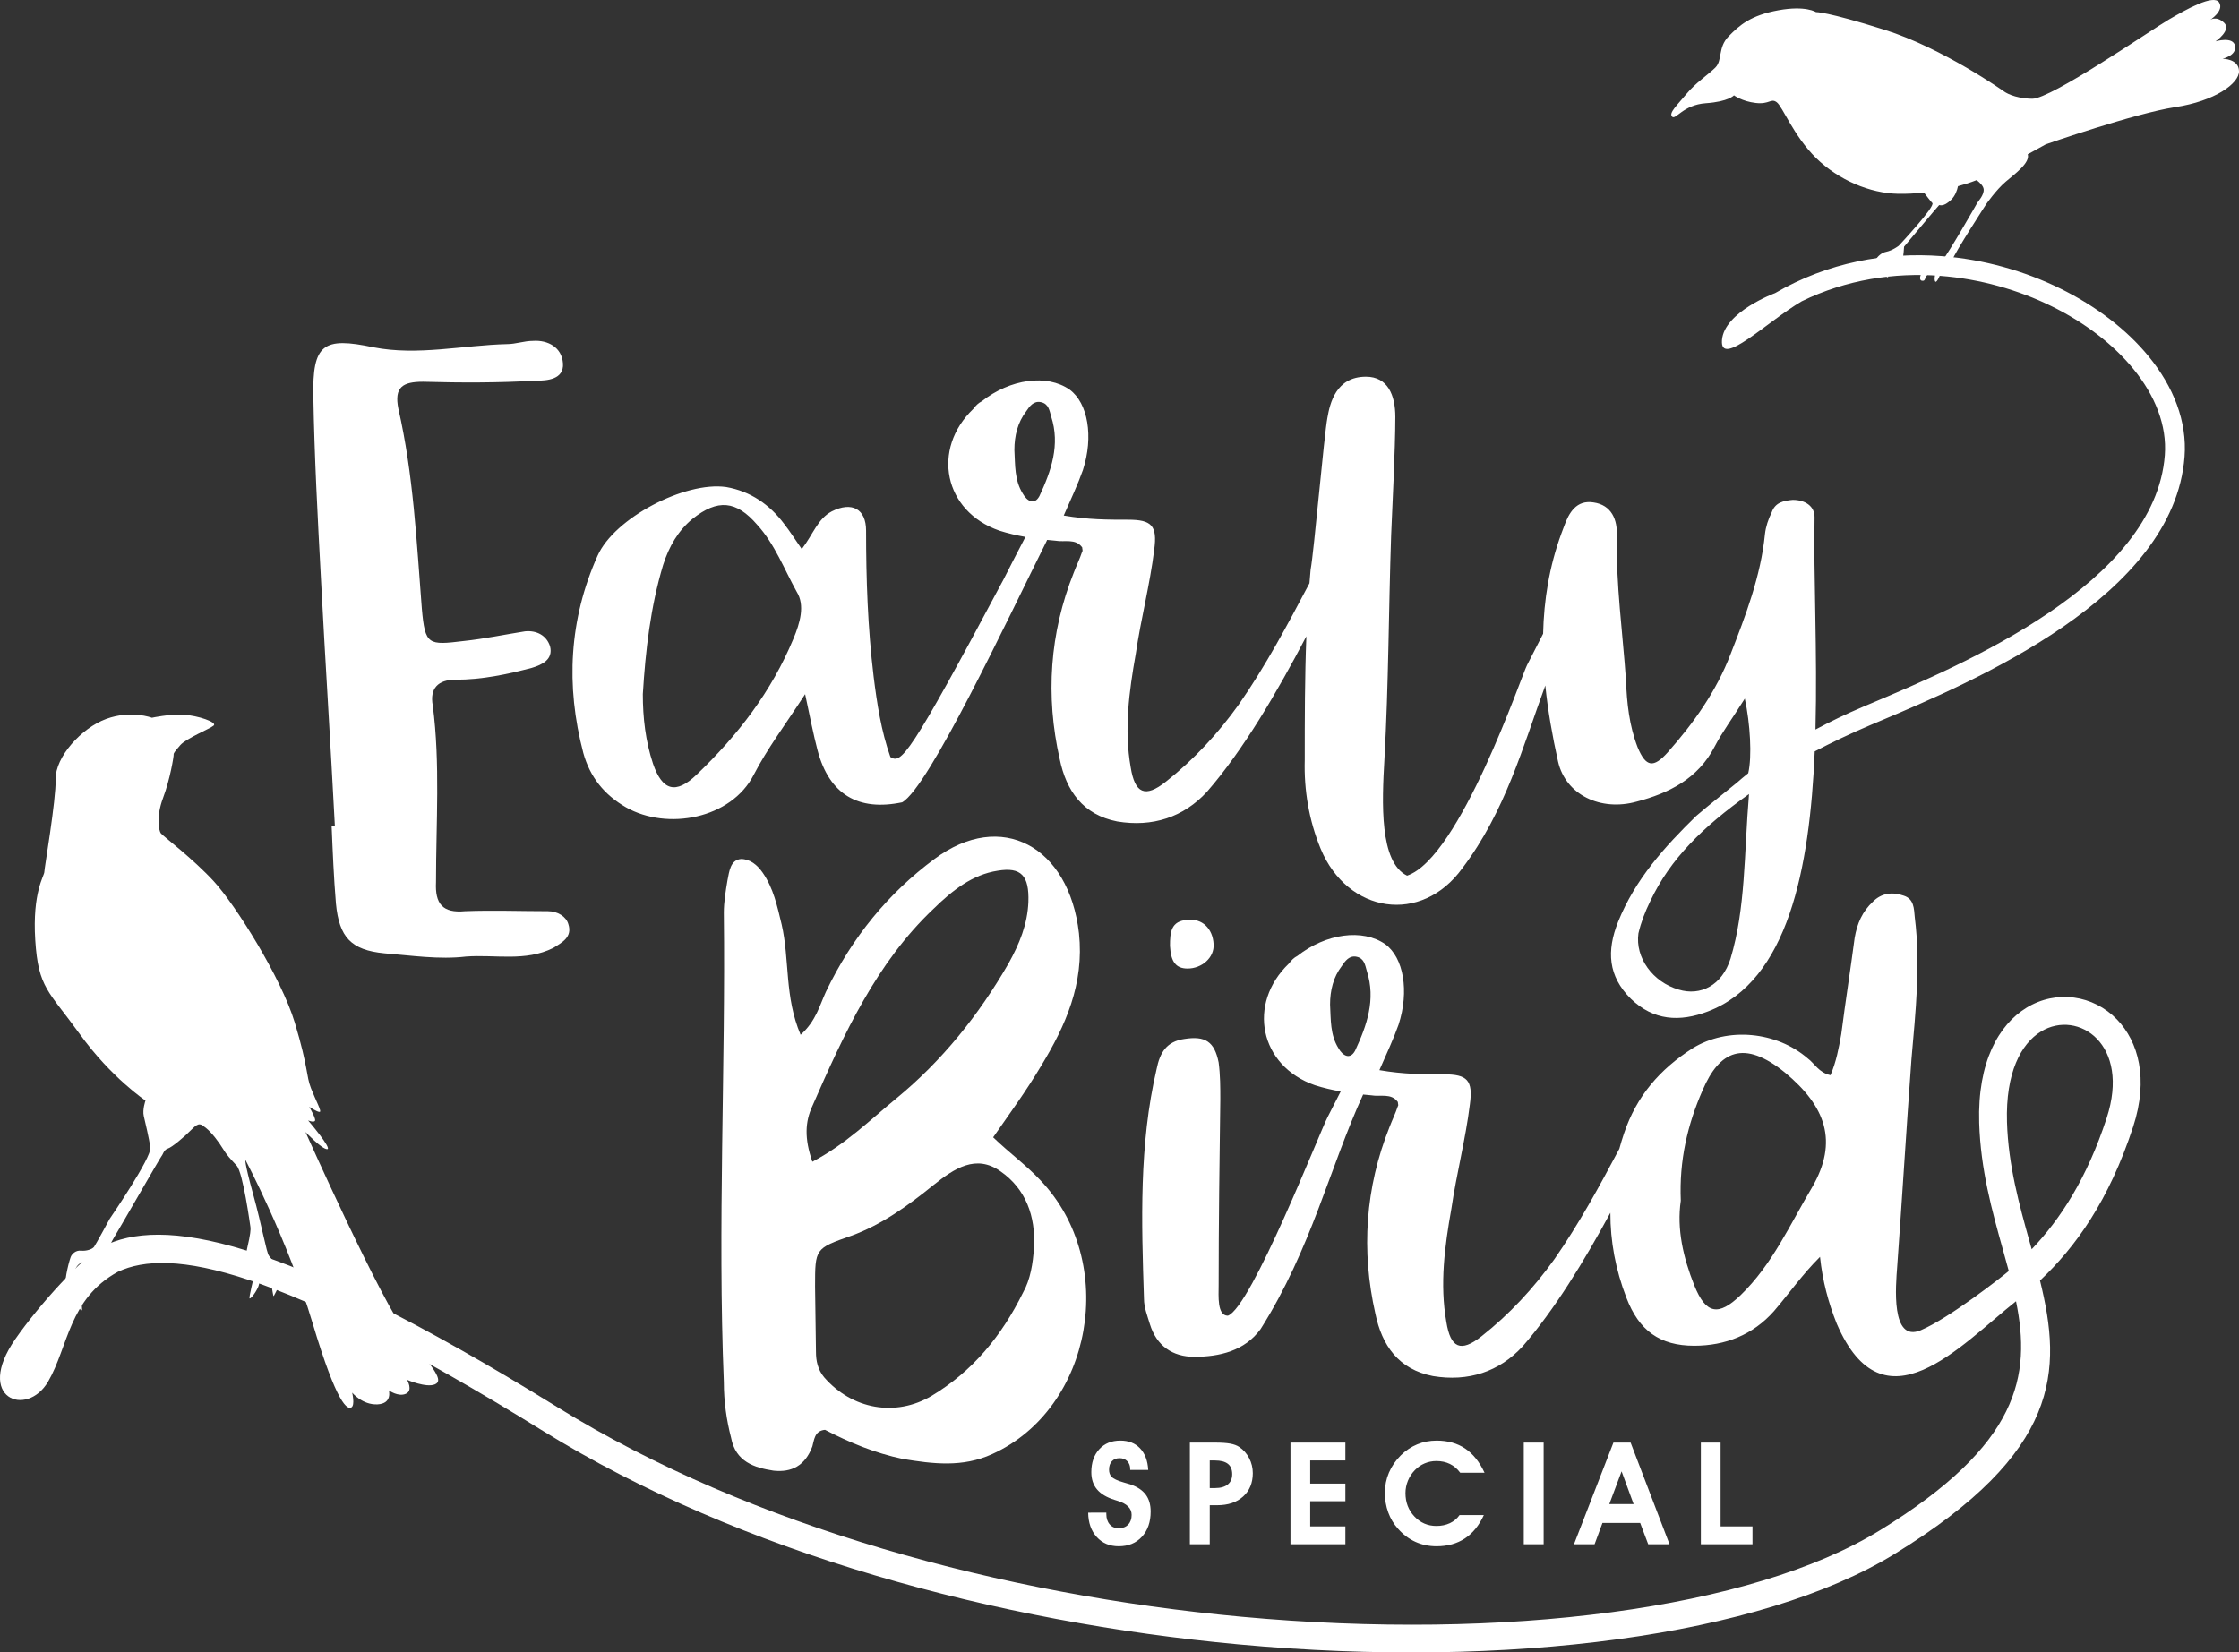
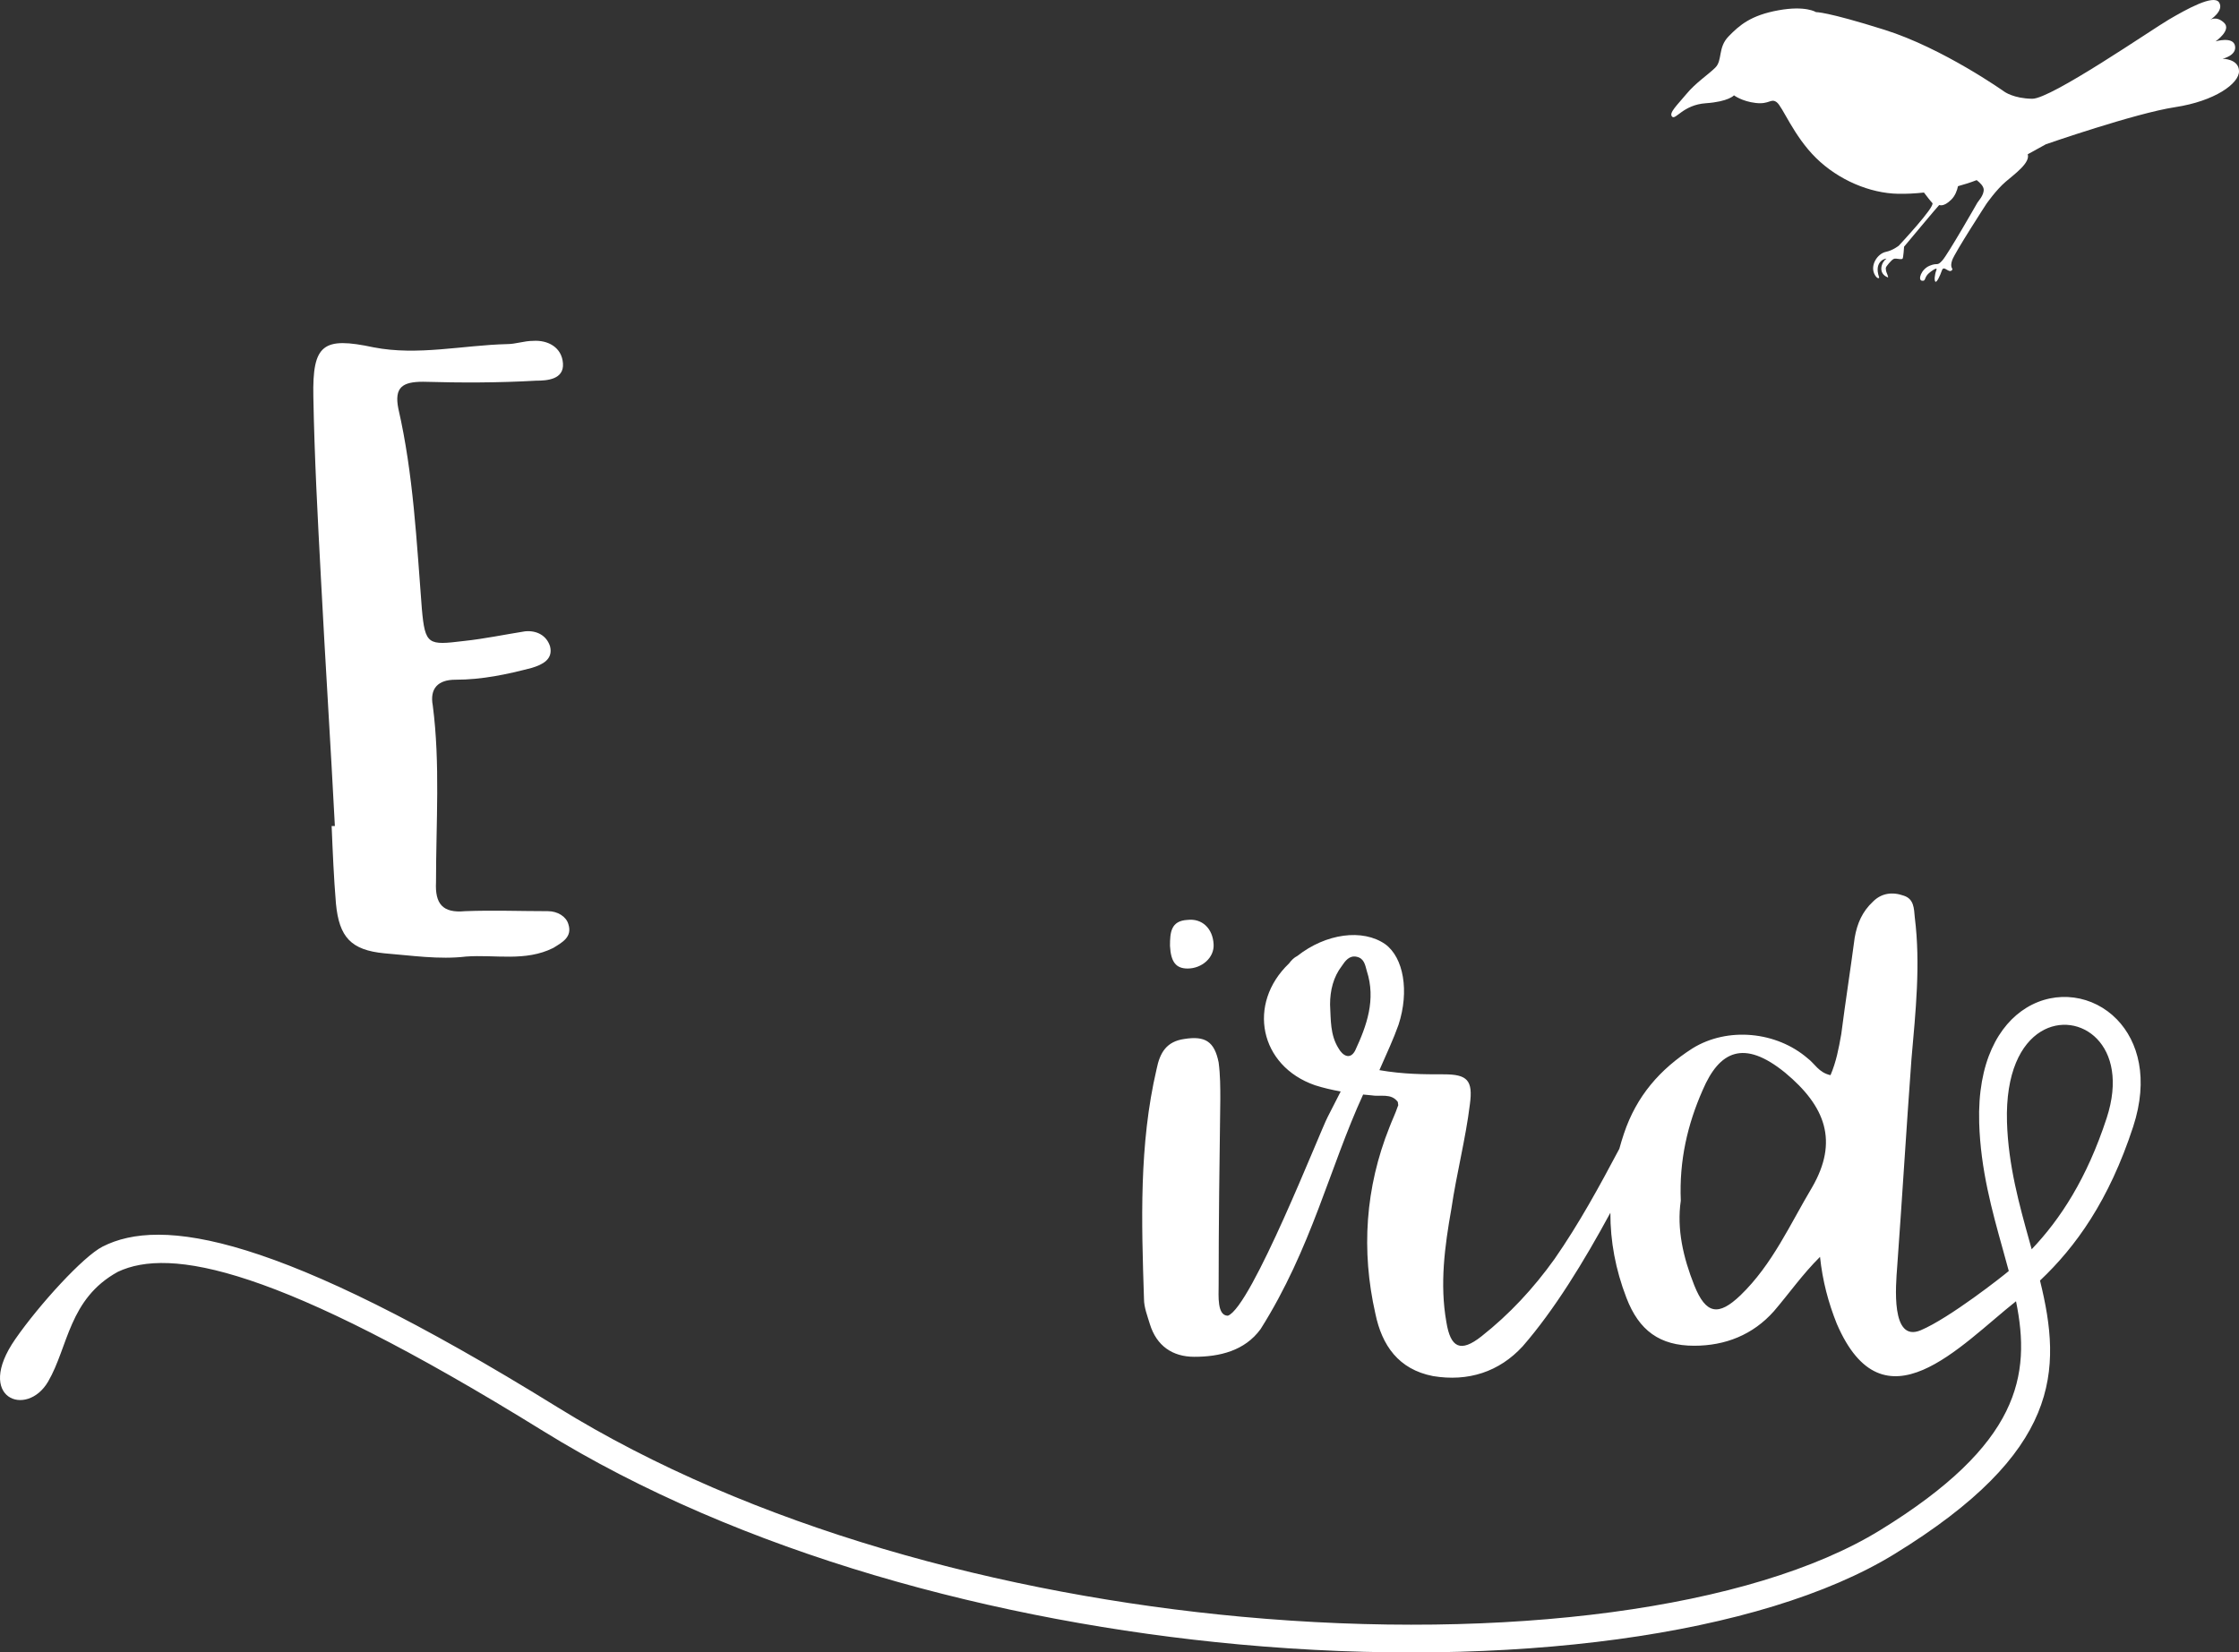
<svg xmlns="http://www.w3.org/2000/svg" version="1.1" id="Layer_1" x="0px" y="0px" width="1463.498px" height="1080.351px" viewBox="0 0 1463.498 1080.351" enable-background="new 0 0 1463.498 1080.351" xml:space="preserve">
  <rect x="0" y="0" width="1463.498" height="1080.351" fill="#333333" stroke="none" />
  <g>
    <g>
-       <path fill-rule="evenodd" clip-rule="evenodd" fill="#FFFFFF" d="M473.13,903.616c0,12.769,1.77,24.898,4.722,36.283    c2.952,15.857,15.35,19.69,27.749,21.603c11.808,1.277,20.664-3.19,25.387-15.853c1.182-3.833,1.182-10.218,8.266-10.856    c15.94,8.301,32.57,15.218,50.871,19.051c19.485,3.19,38.967,5.746,58.45-3.194c65.633-29.797,82.754-125.459,31.388-179.093    c-8.952-9.574-20.17-17.77-30.798-27.987c10.628-15.319,21.847-30.643,31.29-46.606c15.942-26.176,28.341-53.633,24.796-86.832    c-6.494-56.824-50.771-81.088-94.462-48.523c-30.11,22.343-53.823,51.074-70.945,86.833c-4.134,8.936-6.494,19.152-16.532,28.093    c-10.626-24.902-7.084-49.162-12.396-72.148c-2.952-12.129-5.314-23.624-12.398-33.842c-3.544-5.107-8.266-8.936-14.168-8.936    c-7.086,0.639-7.676,8.301-8.858,14.047c-1.18,7.022-2.36,14.046-2.36,21.069C474.311,699.515,468.996,801.565,473.13,903.616z     M653.986,765.81c16.532,11.491,23.026,29.37,21.846,49.801c-0.592,10.218-2.364,21.069-7.086,29.37    c-14.168,28.731-33.16,51.611-59.729,67.574c-23.615,14.042-52.051,8.935-70.355-12.134c-4.132-5.001-5.313-10.746-5.313-16.491    l-0.592-42.782c0-24.898,0-24.898,23.616-33.199c19.583-7.022,37.295-19.791,53.825-33.198    C623.777,763.894,637.946,754.426,653.986,765.81z M530.988,723.14c20.665-47.246,42.017-93.857,79.211-128.972    c12.398-12.13,25.387-22.347,41.917-24.898c15.35-2.556,20.664,3.19,20.074,20.431c-0.59,14.685-5.904,27.453-12.988,40.222    c-19.484,33.838-43.689,63.848-73.209,88.11c-17.123,14.047-33.161,30.01-55.005,41.5    C525.674,744.209,526.266,733.356,530.988,723.14z" />
      <path fill-rule="evenodd" clip-rule="evenodd" fill="#FFFFFF" d="M776.264,633.214c9.32,0,17.548-7.125,16.994-15.898    c-0.545-10.417-7.674-16.992-16.994-15.897c-10.962,0.549-11.511,8.224-11.511,16.996    C765.302,628.832,768.589,633.214,776.264,633.214z" />
      <path fill-rule="evenodd" clip-rule="evenodd" fill="#FFFFFF" d="M1394.308,736.656c10.271-31.421,3.369-55.729-10.539-70.113    c-7.747-8.008-17.651-12.923-28.076-14.331c-10.457-1.411-21.394,0.68-31.177,6.69c-17.993,11.044-32.031,35.315-30.843,75.188    c0.911,30.587,8.415,57.499,15.479,82.825c1.318,4.744,2.629,9.424,3.865,14.058c-3.653,3.142-38.753,30.803-57.511,38.717    c-19.792,8.35-16.317-29.513-15.43-41.487c3.296-45.414,6.03-90.824,9.326-135.69c2.734-31.25,6.03-61.95,2.188-92.651    c-0.545-6.03-0.545-12.061-7.129-14.254c-7.674-2.742-14.705-1.644-20.19,3.837c-7.039,6.58-10.327,14.254-11.971,23.572    c-2.742,20.833-6.03,41.667-8.772,63.049c-1.645,9.318-3.288,18.091-7.031,26.864c-7.683-1.644-10.417-7.675-14.893-10.966    c-20.288-17.542-52.182-20.834-75.293-6.58c-21.387,13.709-36.646,31.25-44.865,55.831c-1.097,3.29-2.091,6.574-2.986,9.854    c-13.042,24.59-26.32,48.986-42.334,72.015c-13.705,19.19-29.606,36.275-47.697,50.529c-13.704,10.872-20.288,7.678-23.03-9.318    c-4.387-24.764-1.091-49.435,3.296-74.104c3.287-22.566,9.317-45.594,12.06-68.07c2.188-15.902-1.652-19.739-17.001-19.739    c-13.159,0-26.31,0-42.122-2.738c4.842-11.06,9.228-20.378,12.517-29.699c7.129-21.929,3.296-43.856-8.676-52.629    c-14.803-10.327-38.834-7.035-57.478,7.674c-2.19,1.099-3.833,2.743-5.477,4.936c-27.507,26.314-19.279,66.977,16.992,79.586    c5.591,1.778,11.184,3.072,16.829,4.072c-3.523,6.83-7.11,13.854-8.521,16.676c-4.932,9.318-49.886,124.451-65.234,129.932    c-7.129,0-6.03-13.159-6.03-19.738c0-40.568,0.545-81.137,1.091-121.709c0-7.674,0-15.897-1.091-24.121    c-2.742-13.708-8.772-17.545-22.481-15.352c-11.513,1.643-15.899,8.772-18.091,19.738c-11.513,49.341-9.869,99.78-8.226,150.216    c0,5.485,2.193,10.966,3.839,16.447c4.386,14.253,14.801,21.382,29.057,21.382c16.446,0,32.893-3.837,43.31-18.095    c33.299-52.763,45.057-105.526,67.031-153.369c1.741,0.18,3.489,0.348,5.25,0.501c6.03,1.095,13.061-1.648,17.448,4.382    c0,1.099,0.554,2.193,0,2.743c-1.644,4.935-3.833,9.321-5.477,13.704c-15.813,39.567-18.555,80.685-9.228,121.892    c4.288,20.833,15.161,36.458,37.646,40.845c23.022,3.837,43.302-2.739,58.658-19.463c20.764-23.865,39.992-55.358,57.314-87.308    c-0.062,18.593,3.351,37.098,10.484,55.603c8.22,21.472,21.835,31.339,44.32,31.339c20.279,0,38.37-7.124,52.075-22.57    c9.871-11.512,18.643-24.121,30.151-35.543c1.651,15.809,5.484,30.062,10.97,43.771c30.591,70.951,80.501,14.299,117.139-14.742    c9.871,48.56,2.58,93.559-88.933,149.735c-84.024,51.579-244.759,72.404-417.407,56.507    c-155.527-14.319-320.272-58.509-446.972-136.942C180.638,806.261,105.129,795.604,67.015,815.038    c-12.561,6.404-41.081,37.545-56.99,60.421c-26.947,38.749,7.432,51.802,21.423,27.815c13.252-22.722,13.44-54.118,45.613-71.79    c33.83-15.922,103.176-4.089,277.82,104.021c129.226,80.001,296.84,125.028,454.889,139.583    c176.327,16.235,341.325-5.546,428.524-59.073c108.846-66.813,109.7-119.739,95.133-178.801    C1356.759,815.196,1378.495,784.996,1394.308,736.656z M869.381,656.786c0-9.322,2.189-18.095,7.674-25.22    c2.19-3.288,4.932-7.129,9.774-6.03c4.939,1.095,5.484,5.48,6.583,9.317c6.03,18.641,0,35.637-7.674,52.084    c-3.296,6.124-8.138,3.292-10.881-1.644C869.381,676.52,869.926,666.653,869.381,656.786z M1184.437,776.301    c-14.348,24.031-25.863,50.346-46.786,70.54c-14.347,13.705-22.574,12.61-30.24-6.579c-7.129-18.001-11.516-36.642-8.774-55.281    c-1.099-26.221,4.387-49.797,14.25-72.185c10.962-25.765,26.953-33.443,53.914-11.512    C1193.201,723.213,1201.884,746.145,1184.437,776.301z M1327.991,816.759l-1.303-4.691c-6.787-24.328-13.997-50.183-14.844-78.475    c-0.96-32.292,9.147-51.172,22.144-59.151c6.112-3.748,12.866-5.061,19.279-4.195c6.429,0.871,12.557,3.927,17.383,8.915    c9.685,10.01,14.193,27.816,6.331,51.864C1364.075,770.473,1346.822,796.968,1327.991,816.759z" />
    </g>
    <g>
      <path fill-rule="evenodd" clip-rule="evenodd" fill="#FFFFFF" d="M358.136,595.714c-17.583,0-35.868-0.704-54.154,0    c-14.767,1.404-19.692-4.923-18.988-18.99c0-38.798,2.814-77.478-2.11-115.454c-2.107-11.253,3.518-16.878,14.771-16.878    c17.58,0,33.757-3.518,49.933-7.737c7.031-2.109,14.064-5.625,11.955-14.064c-2.228-7.033-8.557-10.551-16.293-9.847    c-13.362,2.109-26.725,4.923-40.088,6.329c-23.207,2.813-25.317,2.813-27.427-21.098c-3.4-43.603-5.51-87.911-15.354-130.81    c-2.814-14.065,2.811-17.583,16.174-17.583c24.615,0.704,49.229,0.704,73.844-0.702c7.033,0,18.286-0.704,17.582-11.253    c-0.704-10.549-9.845-15.473-19.692-14.769c-5.628,0-11.253,2.11-16.878,2.11c-28.835,0.702-58.374,7.737-87.207,2.11    c-33.053-7.033-40.088-2.11-39.384,32.351c0.704,39.384,2.814,78.766,4.924,118.15c2.811,54.154,6.329,108.305,9.143,162.46h-2.11    c0.704,16.996,1.406,33.874,2.813,50.753c2.108,21.919,9.845,30.358,31.647,32.466c17.582,1.408,35.866,4.22,53.448,2.112    c18.99-1.408,38.68,3.516,56.966-5.628c5.626-3.516,12.659-7.031,9.845-15.588C370.091,599.229,364.463,595.714,358.136,595.714z" />
-       <path fill-rule="evenodd" clip-rule="evenodd" fill="#FFFFFF" d="M1404.374,232.915c-14.29-17.446-34.326-32.798-57.739-44.299    c-23.274-11.438-49.91-19.076-77.53-21.169c-36.271-2.747-74.309,4.014-108.847,24.182c0,0-33.333,12.28-34.708,30.774    c-1.367,18.494,29.972-12.51,52.149-25.434v-0.002c29.126-14.205,60.425-18.9,90.445-16.626    c26.001,1.969,51.01,9.131,72.827,19.853c21.696,10.659,40.227,24.837,53.394,40.912c14.267,17.409,22.119,36.977,20.646,56.504    c-6.355,83.878-132.283,137.044-191.854,162.193l-5.241,2.215c-11.62,4.921-22.017,9.984-31.251,14.947    c1.304-50.163-1.327-100.805-0.593-138.643c0.138-7.312-6.03-11.513-14.258-11.513c-6.03,0.549-11.516,1.644-13.794,8.224    c-2.197,4.386-3.842,9.32-4.387,14.253c-2.742,27.413-12.614,53.18-22.477,78.398c-9.229,24.123-24.031,44.958-41.031,64.146    c-9.318,10.417-14.25,9.868-19.735-3.29c-5.484-14.254-7.039-29.057-7.584-43.86c-2.19-31.25-6.576-62.5-6.03-94.297    c0.545-10.417-3.288-20.284-15.349-21.93c-10.97-1.644-15.901,6.58-19.19,15.9l-1.644,4.386    c-7.961,21.712-11.46,43.637-11.952,65.586c-4.073,7.86-8.844,17.197-10.525,20.559c-3.288,6.03-43.864,126.097-78.401,137.608    c-18.091-8.773-16.447-47.697-14.795-76.204c2.734-48.794,2.734-98.135,4.378-146.379c0.554-14.256,2.742-55.922,2.742-77.303    c0-14.254-4.932-26.316-19.19-26.316c-19.734,0-23.567,17.546-25.211,26.865c-2.197,11.514-8.773,87.718-10.971,99.229    c-0.274,2.981-0.524,5.959-0.76,8.935c-0.023,0.044-0.049,0.097-0.07,0.139c-14.249,26.953-28.507,53.819-46.045,79.036    c-13.712,19.19-29.605,36.275-47.699,50.531c-13.706,10.872-20.284,7.674-23.026-9.322c-4.386-24.762-1.097-49.432,3.289-74.103    c3.29-22.569,9.32-45.595,12.061-68.073c2.193-15.899-1.644-19.737-16.994-19.737c-13.159,0-26.316,0-42.125-2.74    c4.844-11.056,9.231-20.375,12.519-29.698c7.129-21.928,3.289-43.858-8.679-52.631c-14.803-10.325-38.835-7.035-57.475,7.676    c-2.193,1.097-3.837,2.741-5.482,4.934c-27.504,26.314-19.279,66.976,16.995,79.586c5.671,1.804,11.344,3.112,17.072,4.118    c-4.242,8.051-11.997,23.192-14.242,27.682c-62.497,117.322-66.884,120.614-74.011,116.228    c-6.03-16.997-8.771-35.087-10.964-52.633c-3.839-31.797-4.935-63.595-4.935-95.392c0-14.255-9.318-19.187-22.386-12.61    c-9.32,4.936-12.06,14.803-19.645,24.673c-4.934-7.129-7.676-11.516-11.513-16.449c-9.41-12.61-22.019-21.381-37.919-24.121    c-26.955-3.839-73.098,20.284-84.064,44.955c-18.64,41.667-20.831,84.977-9.318,128.835c4.385,15.9,13.705,27.413,27.958,35.636    c26.955,15.259,68.713,7.585,83.514-21.383c8.773-16.994,20.378-32.344,33.535-52.629c3.289,15.348,5.391,26.315,8.132,36.731    c7.676,29.057,26.772,39.93,55.281,33.988c17.544-9.867,69.078-120.062,94.297-170.5c0.158-0.355,0.318-0.713,0.478-1.073    c1.812,0.188,3.63,0.364,5.463,0.523c6.03,1.097,13.065-1.646,17.452,4.387c0,1.094,0.547,2.193,0,2.74    c-1.644,4.934-3.837,9.32-5.483,13.707c-15.806,39.563-18.548,80.68-9.229,121.889c4.295,20.835,15.167,36.46,37.644,40.847    c23.026,3.837,43.313-2.742,58.665-19.466c23.86-27.426,45.692-64.92,64.935-101.608c-1.053,26.917-1.059,53.764-1.059,80.842    c-0.553,19.737,2.734,39.472,10.417,58.111c17.537,42.217,65.788,49.891,92.651,12.61c28.188-37.307,39.452-79.313,54.171-119.387    c1.683,16.631,4.662,33.222,8.321,49.691c4.94,21.837,27.962,32.803,51.448,26.223c20.833-5.48,40.015-14.801,50.984-36.092    c4.843-9.32,11.418-18.091,19.646-31.25c3.532,16.199,4.802,37.936,2.238,48.771c-0.005,0.004-0.011,0.009-0.017,0.014    c-2.988,2.381-5.404,4.435-7.284,6.097c-8.928,7.335-17.733,14.14-26.643,21.782c-20.833,20.284-40.023,41.667-51.082,69.169    c-7.674,19.19-6.575,35.637,8.317,50.436c14.803,14.258,31.795,15.352,50.44,8.227c52.172-19.981,66.466-92.908,69.734-169.982    c10.573-5.555,22.818-11.456,36.743-17.355l5.241-2.214c61.914-26.137,192.789-81.397,199.739-173.116    C1429.643,275.528,1420.683,252.823,1404.374,232.915z M518.586,417.644c-14.347,34.538-36.275,63.045-63.232,88.812    c-13.704,13.159-22.477,10.417-28.507-7.125c-4.934-14.803-6.669-30.156-6.669-45.504c1.735-28.509,5.025-57.017,13.249-84.43    c3.837-12.061,9.868-22.478,19.188-30.151c16.539-13.159,28.599-12.063,42.306,3.837c11.513,12.61,17.635,29.057,25.858,43.858    C526.26,395.714,522.972,407.225,518.586,417.644z M679.403,324.349c-3.29,6.122-8.132,3.29-10.873-1.646    c-5.485-8.771-4.936-18.638-5.485-28.508c0-9.318,2.193-18.091,7.676-25.22c2.193-3.288,4.935-7.127,9.778-6.028    c4.936,1.095,5.483,5.481,6.58,9.32C693.109,290.907,687.079,307.903,679.403,324.349z M1131.156,626.695    c-5.484,17.546-19.645,24.671-33.902,20.284c-16.992-4.932-28.508-20.833-26.318-36.731c1.643-7.129,4.386-14.254,7.674-20.923    c13.159-27.963,34.546-48.796,64.607-70.175C1139.93,559.17,1141.02,593.802,1131.156,626.695z" />
    </g>
-     <path fill-rule="evenodd" clip-rule="evenodd" fill="#FFFFFF" d="M711.265,988.96l11.87-0.045v0.964   c0,2.808,0.732,5.05,2.197,6.731c1.465,1.701,3.412,2.539,5.843,2.539c2.633,0,4.704-0.777,6.215-2.352   c1.526-1.559,2.291-3.691,2.291-6.372c0-4.285-3.086-7.353-9.239-9.221c-0.795-0.236-1.418-0.439-1.886-0.594   c-5.172-1.604-9.005-3.895-11.497-6.857c-2.492-2.958-3.739-6.714-3.739-11.247c0-6.229,1.729-11.23,5.188-15.002   c3.442-3.773,8.055-5.656,13.804-5.656c5.39,0,9.672,1.685,12.869,5.05c3.194,3.349,4.984,8.053,5.342,14.115h-11.778v-0.545   c0-2.137-0.639-3.85-1.917-5.16c-1.277-1.306-2.96-1.961-5.017-1.961c-2.134,0-3.814,0.667-5.045,2.01   c-1.231,1.339-1.855,3.162-1.855,5.469c0,0.98,0.126,1.84,0.391,2.584c0.248,0.732,0.653,1.42,1.214,2.026   c1.248,1.371,3.927,2.633,8.024,3.784c1.823,0.484,3.225,0.903,4.205,1.233c4.565,1.558,7.931,3.768,10.109,6.669   c2.167,2.881,3.257,6.571,3.257,11.075c0,6.857-1.9,12.354-5.701,16.496c-3.802,4.163-8.864,6.233-15.159,6.233   c-5.937,0-10.718-2.01-14.38-6.03C713.227,1000.878,711.359,995.567,711.265,988.96L711.265,988.96z M790.743,972.883h3.426   c3.63,0,6.405-0.777,8.35-2.352c1.929-1.575,2.897-3.817,2.897-6.73c0-3.023-0.935-5.266-2.808-6.746   c-1.88-1.478-4.72-2.214-8.537-2.214h-3.328V972.883L790.743,972.883z M790.743,1009.618h-12.994v-66.459h16.51   c4.207,0,7.512,0.231,9.944,0.684c2.409,0.451,4.362,1.184,5.852,2.197c2.742,1.855,4.899,4.301,6.47,7.336   c1.57,3.056,2.352,6.311,2.352,9.769c0,6.357-2.107,11.45-6.307,15.251c-4.191,3.805-9.863,5.705-16.984,5.705h-4.842V1009.618   L790.743,1009.618z M879.391,1009.618h-35.889v-66.459h35.889v11.682H856.4v15.145h22.99v11.499H856.4v16.451h22.99V1009.618   L879.391,1009.618z M970.365,962.881h-15.894c-1.88-2.555-4.126-4.472-6.729-5.749c-2.597-1.277-5.542-1.917-8.862-1.917   c-2.678,0-5.217,0.501-7.617,1.514c-2.401,0.997-4.533,2.462-6.389,4.379c-1.977,2.006-3.508,4.329-4.582,6.945   c-1.074,2.633-1.619,5.343-1.619,8.102c0,6.092,1.961,11.202,5.876,15.315c3.906,4.126,8.692,6.186,14.347,6.186   c3.256,0,6.186-0.607,8.789-1.823c2.597-1.217,4.704-2.975,6.323-5.281h15.886c-3.101,6.774-7.243,11.869-12.395,15.267   c-5.176,3.41-11.36,5.11-18.53,5.11c-4.98,0-9.595-0.968-13.802-2.885c-4.207-1.912-7.991-4.748-11.336-8.521   c-2.824-3.129-4.973-6.697-6.421-10.701c-1.465-4.004-2.197-8.273-2.197-12.838c0-4.626,0.887-9.02,2.644-13.163   c1.766-4.158,4.354-7.931,7.764-11.345c3.223-3.161,6.804-5.558,10.734-7.182c3.939-1.636,8.179-2.445,12.711-2.445   c7.275,0,13.477,1.729,18.637,5.204C962.855,950.512,967.078,955.793,970.365,962.881L970.365,962.881z M996,1009.618v-66.459   h12.988v66.459H996L996,1009.618z M1067.794,983.352l-7.854-21.391l-8.032,21.391H1067.794L1067.794,983.352z M1047.433,995.689   l-5.151,13.929h-13.469l25.79-66.459h11.23l25.423,66.459h-13.924l-5.249-13.929H1047.433L1047.433,995.689z M1145.496,1009.618   h-33.749v-66.459h12.899v54.776h20.85V1009.618L1145.496,1009.618z" />
    <path fill-rule="evenodd" clip-rule="evenodd" fill="#FFFFFF" d="M1187.04,7.946c0,0-6.746-4.472-24.674-1.205   c-17.929,3.272-25.285,9.64-32.487,17.039c-7.202,7.399-3.833,15.66-8.74,20.479c-4.899,4.82-12.72,9.809-18.848,17.21   c-6.128,7.398-11.646,12.39-9.343,14.799c2.295,2.411,7.202-7.744,22.063-8.777c14.868-1.032,18.392-5.162,18.392-5.162   s5.209,3.959,14.25,4.991c9.041,1.033,9.807-3.27,13.64-0.517c3.833,2.755,11.035,22.028,25.748,36.485   c14.714,14.455,35.246,23.061,53.638,23.405c5.29,0.1,11.02-0.173,16.895-0.815c1.823,2.413,4.232,5.546,5.477,6.836   c2.14,2.238-21.997,27.966-21.997,27.966s-3.979,3.097-8.276,3.959c-5.746,1.151-10.815,9.182-7.243,15.198   c1.685,2.838,2.922,2.006,2.759,1.548c-4.077-11.457,5.632-12.801,4.639-12.165c-2.986,1.925-5.859,9.312,0.879,12.079   c1.164,0.478-1.074-3.357-1.074-4.649c0-1.29-0.798-1.343,1.88-4.439c2.685-3.099,3.467-3.273,4.924-3.101   c1.448,0.171,3.523,0.6,4.053,0c0.537-0.602,0.984-7.829,0.984-7.829s22.534-27.018,22.917-27.191   c0.382-0.173,2.759,1.463,7.813-3.444c2.701-2.62,3.938-6.177,4.508-8.919c4.199-1.131,8.31-2.458,12.207-3.975   c2.271,1.766,4.419,3.916,4.59,6.014c0.309,3.787-3.678,7.917-4.142,8.777c-0.456,0.86-19.157,33.559-22.836,37.689   c-3.67,4.132-2.905,1.207-8.423,3.528c-5.518,2.323-7.837,9.395-4.915,9.782c2.913,0.385,0.92-2.325,5.29-5.595   c0.024-0.02,5.086-3.971,4.134-1.463c-1.302,3.442-1.482,7.101-0.643,7.701c0.846,0.602,2.945-3.656,4.248-7.441   c1.285-3.735,4.622,2.537,6.697-0.313c0.691-0.946-1.709-1.294-0.024-6.283c1.685-4.993,22.298-36.743,22.298-36.743   s6.438-9.295,12.72-14.63c6.283-5.337,16.057-12.433,14.389-17.92c6.966-3.791,11.816-6.517,11.816-6.517   s58.39-20.309,84.439-24.266c26.059-3.959,41.992-15.489,41.838-23.578c-0.147-8.089-10.726-8.089-10.726-8.089   s9.351-2.063,8.121-8.431c-1.221-6.368-12.72-2.925-12.72-2.925s10.726-7.402,5.518-12.219c-5.208-4.82-9.195-1.721-9.195-1.721   s9.505-6.024,5.982-11.53c-3.532-5.507-21.615,4.645-32.797,11.184c-11.189,6.541-77.083,51.974-89.347,51.803   c-12.256-0.171-18.237-4.647-18.237-4.647s-39.999-28.397-78.313-40.444S1187.04,7.946,1187.04,7.946L1187.04,7.946z" />
-     <path fill-rule="evenodd" clip-rule="evenodd" fill="#FFFFFF" d="M99.295,469.259c0,0,11.124-2.472,20.642-1.979   c9.515,0.497,22.123,4.946,19.775,7.045c-2.348,2.102-18.046,8.405-21.877,12.854c-3.831,4.45-4.449,5.316-4.325,6.181   c0.124,0.864-2.226,15.818-6.921,28.302c-4.698,12.483-2.72,21.383-1.483,23.112c1.235,1.729,20.888,16.439,34.731,31.515   c13.843,15.079,44,62.788,52.899,92.451c8.899,29.663,7.294,34.359,10.506,42.64c3.214,8.28,7.292,15.45,5.687,15.572   c-1.607,0.126-6.797-3.337-6.797-3.337s4.201,7.17,3.831,8.899c-0.372,1.729-4.574,0-4.574,0s15.944,18.664,12.482,18.786   c-3.459,0.122-14.213-11.247-14.213-11.247s49.811,111.857,67.114,133.61c17.304,21.749,23.238,28.919,17.552,31.393   c-5.686,2.474-18.292-2.967-18.292-2.967s4.201,6.922-0.743,9.147c-4.944,2.226-11.122-2.226-11.122-2.226s2.472,8.65-7.416,9.148   c-9.888,0.492-16.563-7.666-16.563-7.666s1.978,8.158-0.494,9.643c-2.472,1.481-9.147-0.741-25.462-55.371   c-16.315-54.631-43.752-106.295-43.752-106.295s-1.113,0.122,4.944,22.123c6.055,22.001,8.653,38.069,10.382,40.417   c1.729,2.349,4.326,4.818,5.562,9.392c1.237,4.573,1.481,7.91,0.865,9.888c-0.619,1.978-2.596,5.933-3.09,6.678   c-0.495,0.74-0.371,1.236-1.731-7.048c-1.359-8.28-0.739-7.91-2.964-10.628c-2.225-2.719-4.698-4.077-4.698-4.077   s0.989,11.865-1.111,16.438c-2.104,4.569-5.192,7.906-5.563,7.165c-0.372-0.74,2.842-13.965,2.842-13.965s-0.124-8.402-1.359-8.402   c-1.237,0-2.844,0.741-2.844,0.741s-2.224-2.353-0.122-11.247c2.1-8.903,2.348-12.239,2.1-13.721   c-0.246-1.485-4.82-35.596-9.021-40.169c-4.203-4.574-6.429-6.8-9.023-11.125c-2.594-4.325-7.416-10.628-10.874-13.351   c-3.463-2.718-4.574-4.199-9.396,0.745c-4.82,4.943-13.1,11.865-15.696,12.605c-2.594,0.74-3.336,4.203-3.955,4.695   c-0.618,0.497-28.18,48.572-31.518,54.013c-3.337,5.435-3.337,9.639-3.337,11.12c0,1.485-0.494,3.955-0.494,3.955h-8.035   c0,0-3.707,1.115-7.167,14.217c-3.46,13.099-0.37,18.417-2.102,17.672c-1.729-0.74-1.235-4.203-2.718-11.495   c-1.483-7.291,3.707-19.897,3.707-19.897s-3.585,0.619-5.19,5.563c-1.607,4.944-3.09,18.168-2.101,20.517   c0.989,2.348-3.831-1.482-4.204-8.899c-0.37-7.414,3.091-19.527,3.833-21.013c0.741-1.48,2.964-4.077,6.549-3.706   c3.585,0.37,7.418-0.989,8.529-2.475c1.113-1.481,10.258-18.412,10.258-18.412s27.563-40.169,26.575-46.594   c-0.991-6.43-3.339-16.317-4.328-20.521c-0.989-4.203,1.113-10.136,1.113-10.136s-22.37-14.954-42.888-43.38   c-20.516-28.43-27.191-30.159-29.168-61.552c-1.978-31.393,5.935-42.024,5.935-44.495c0-2.474,7.66-46.472,7.413-60.811   c-0.248-14.337,16.809-33.372,33.124-39.305C85.826,464.061,99.295,469.259,99.295,469.259L99.295,469.259z" />
  </g>
</svg>